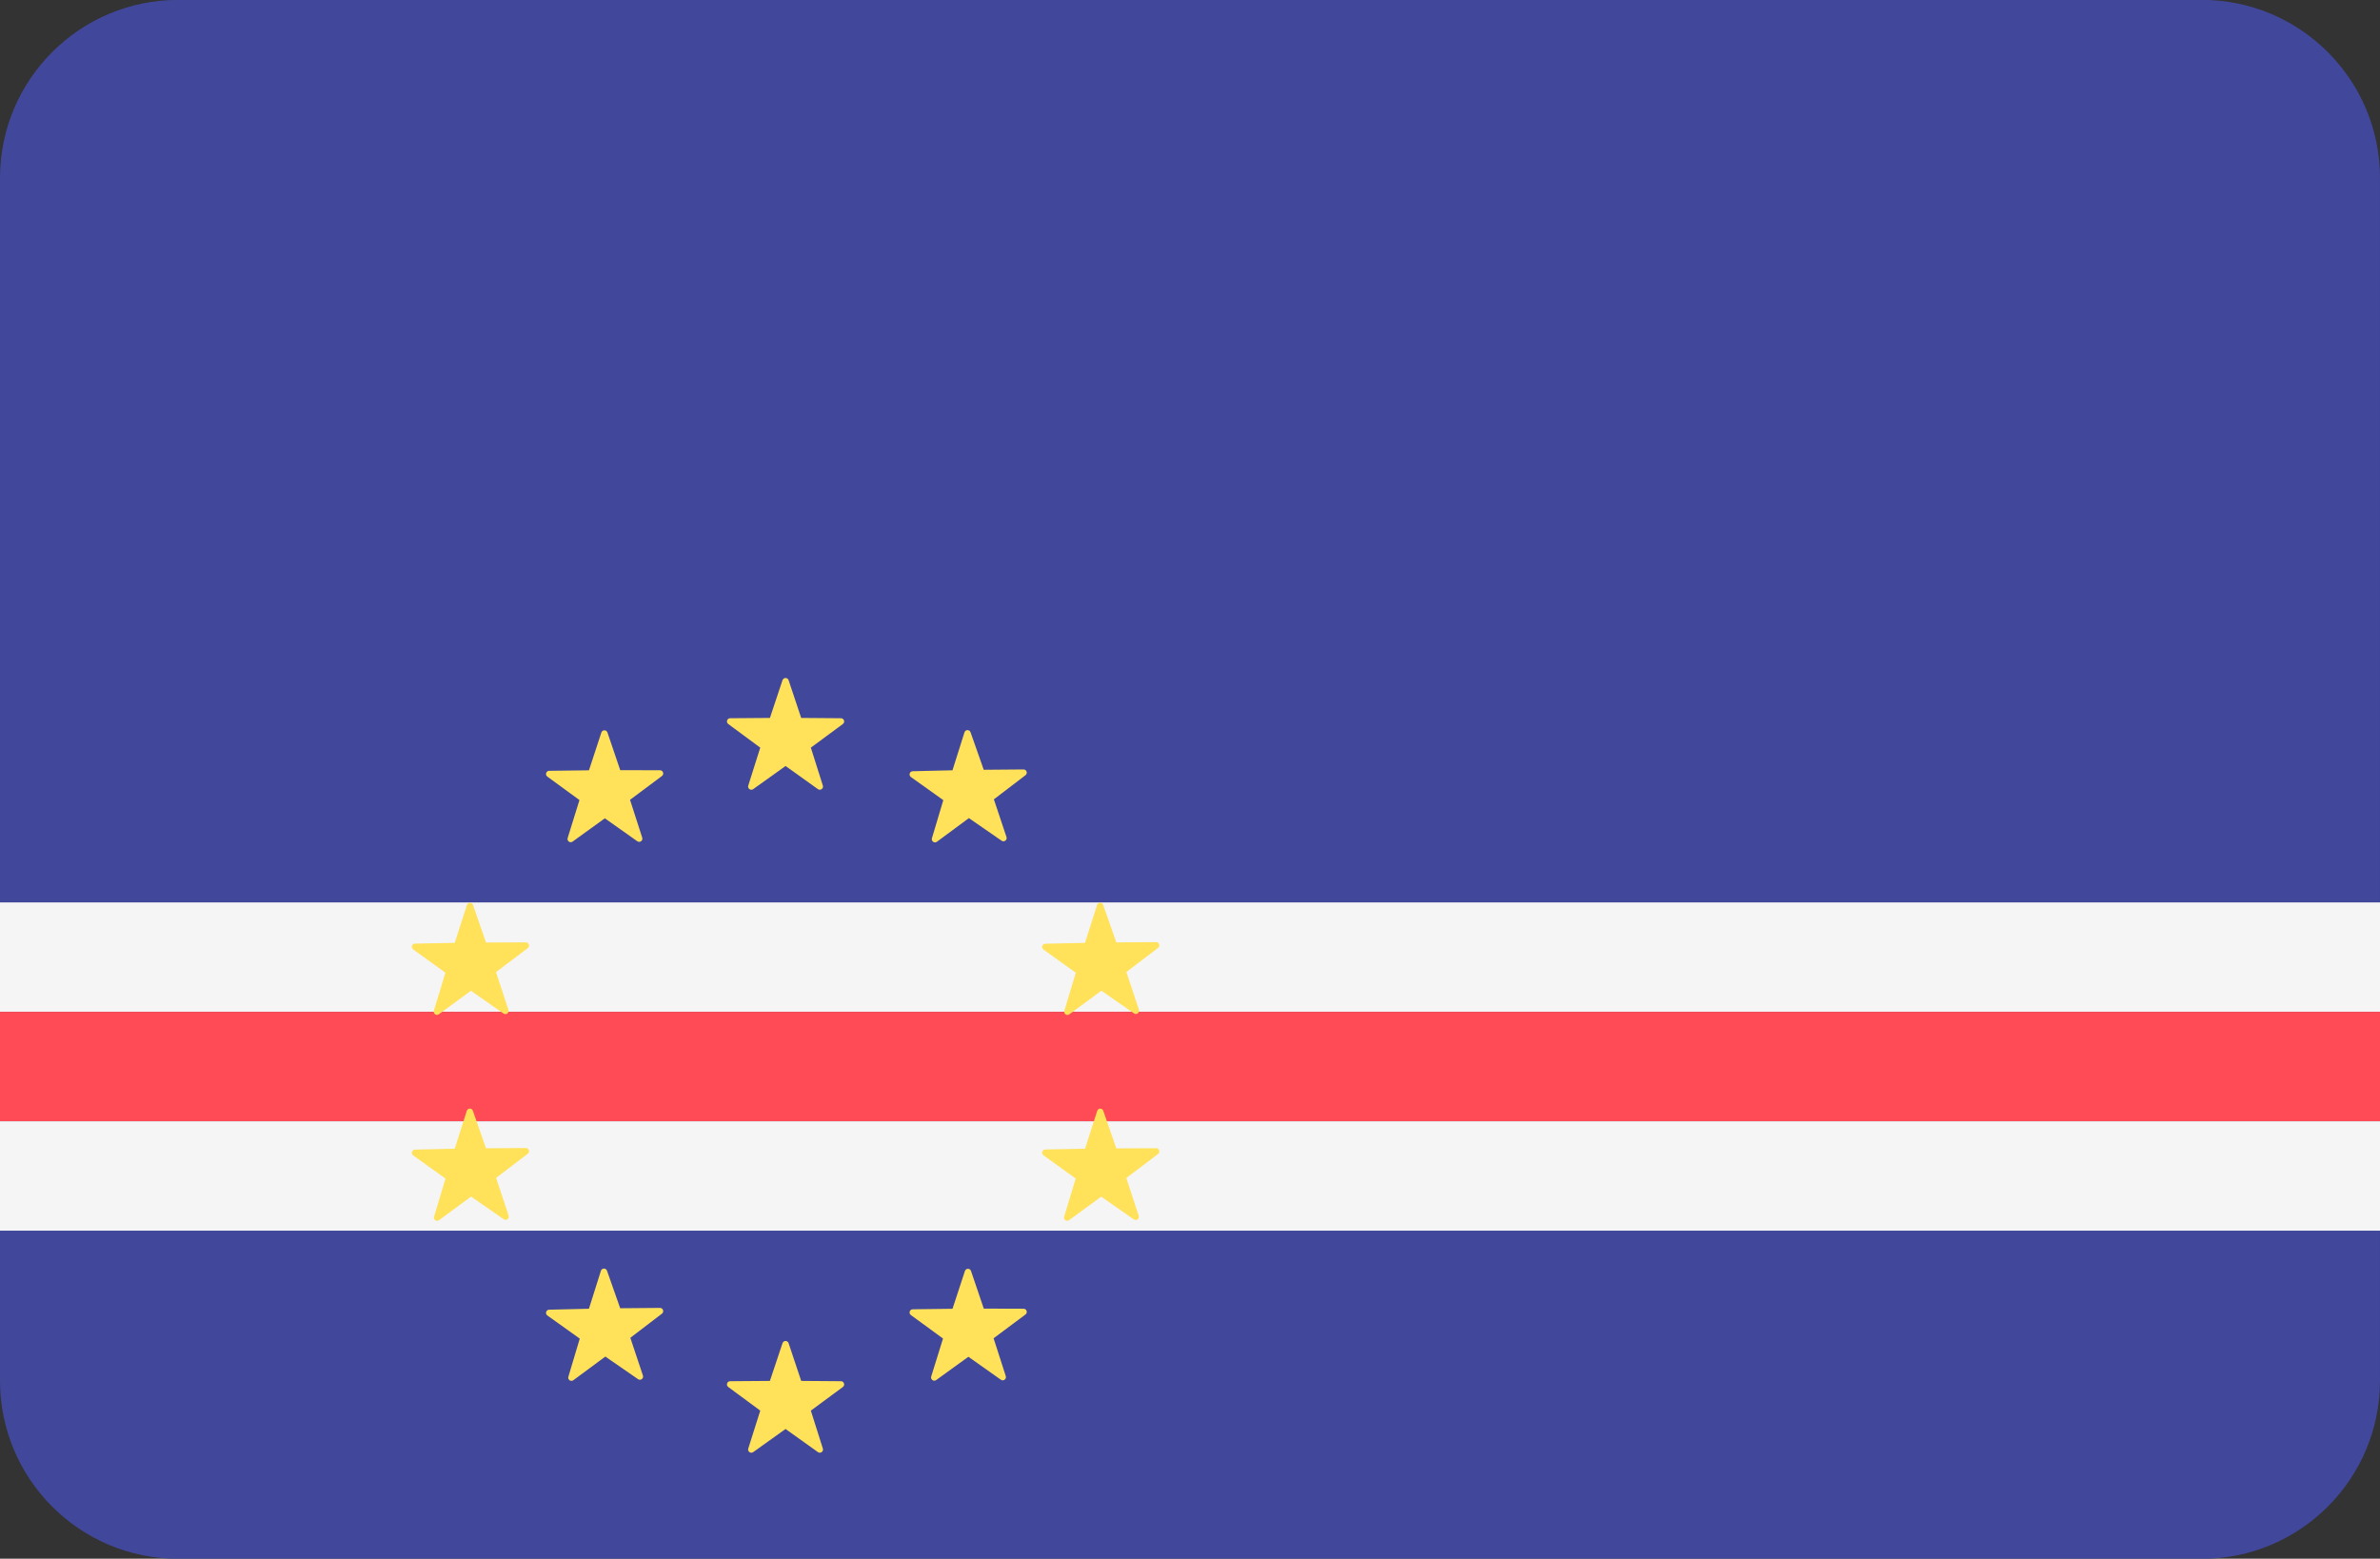
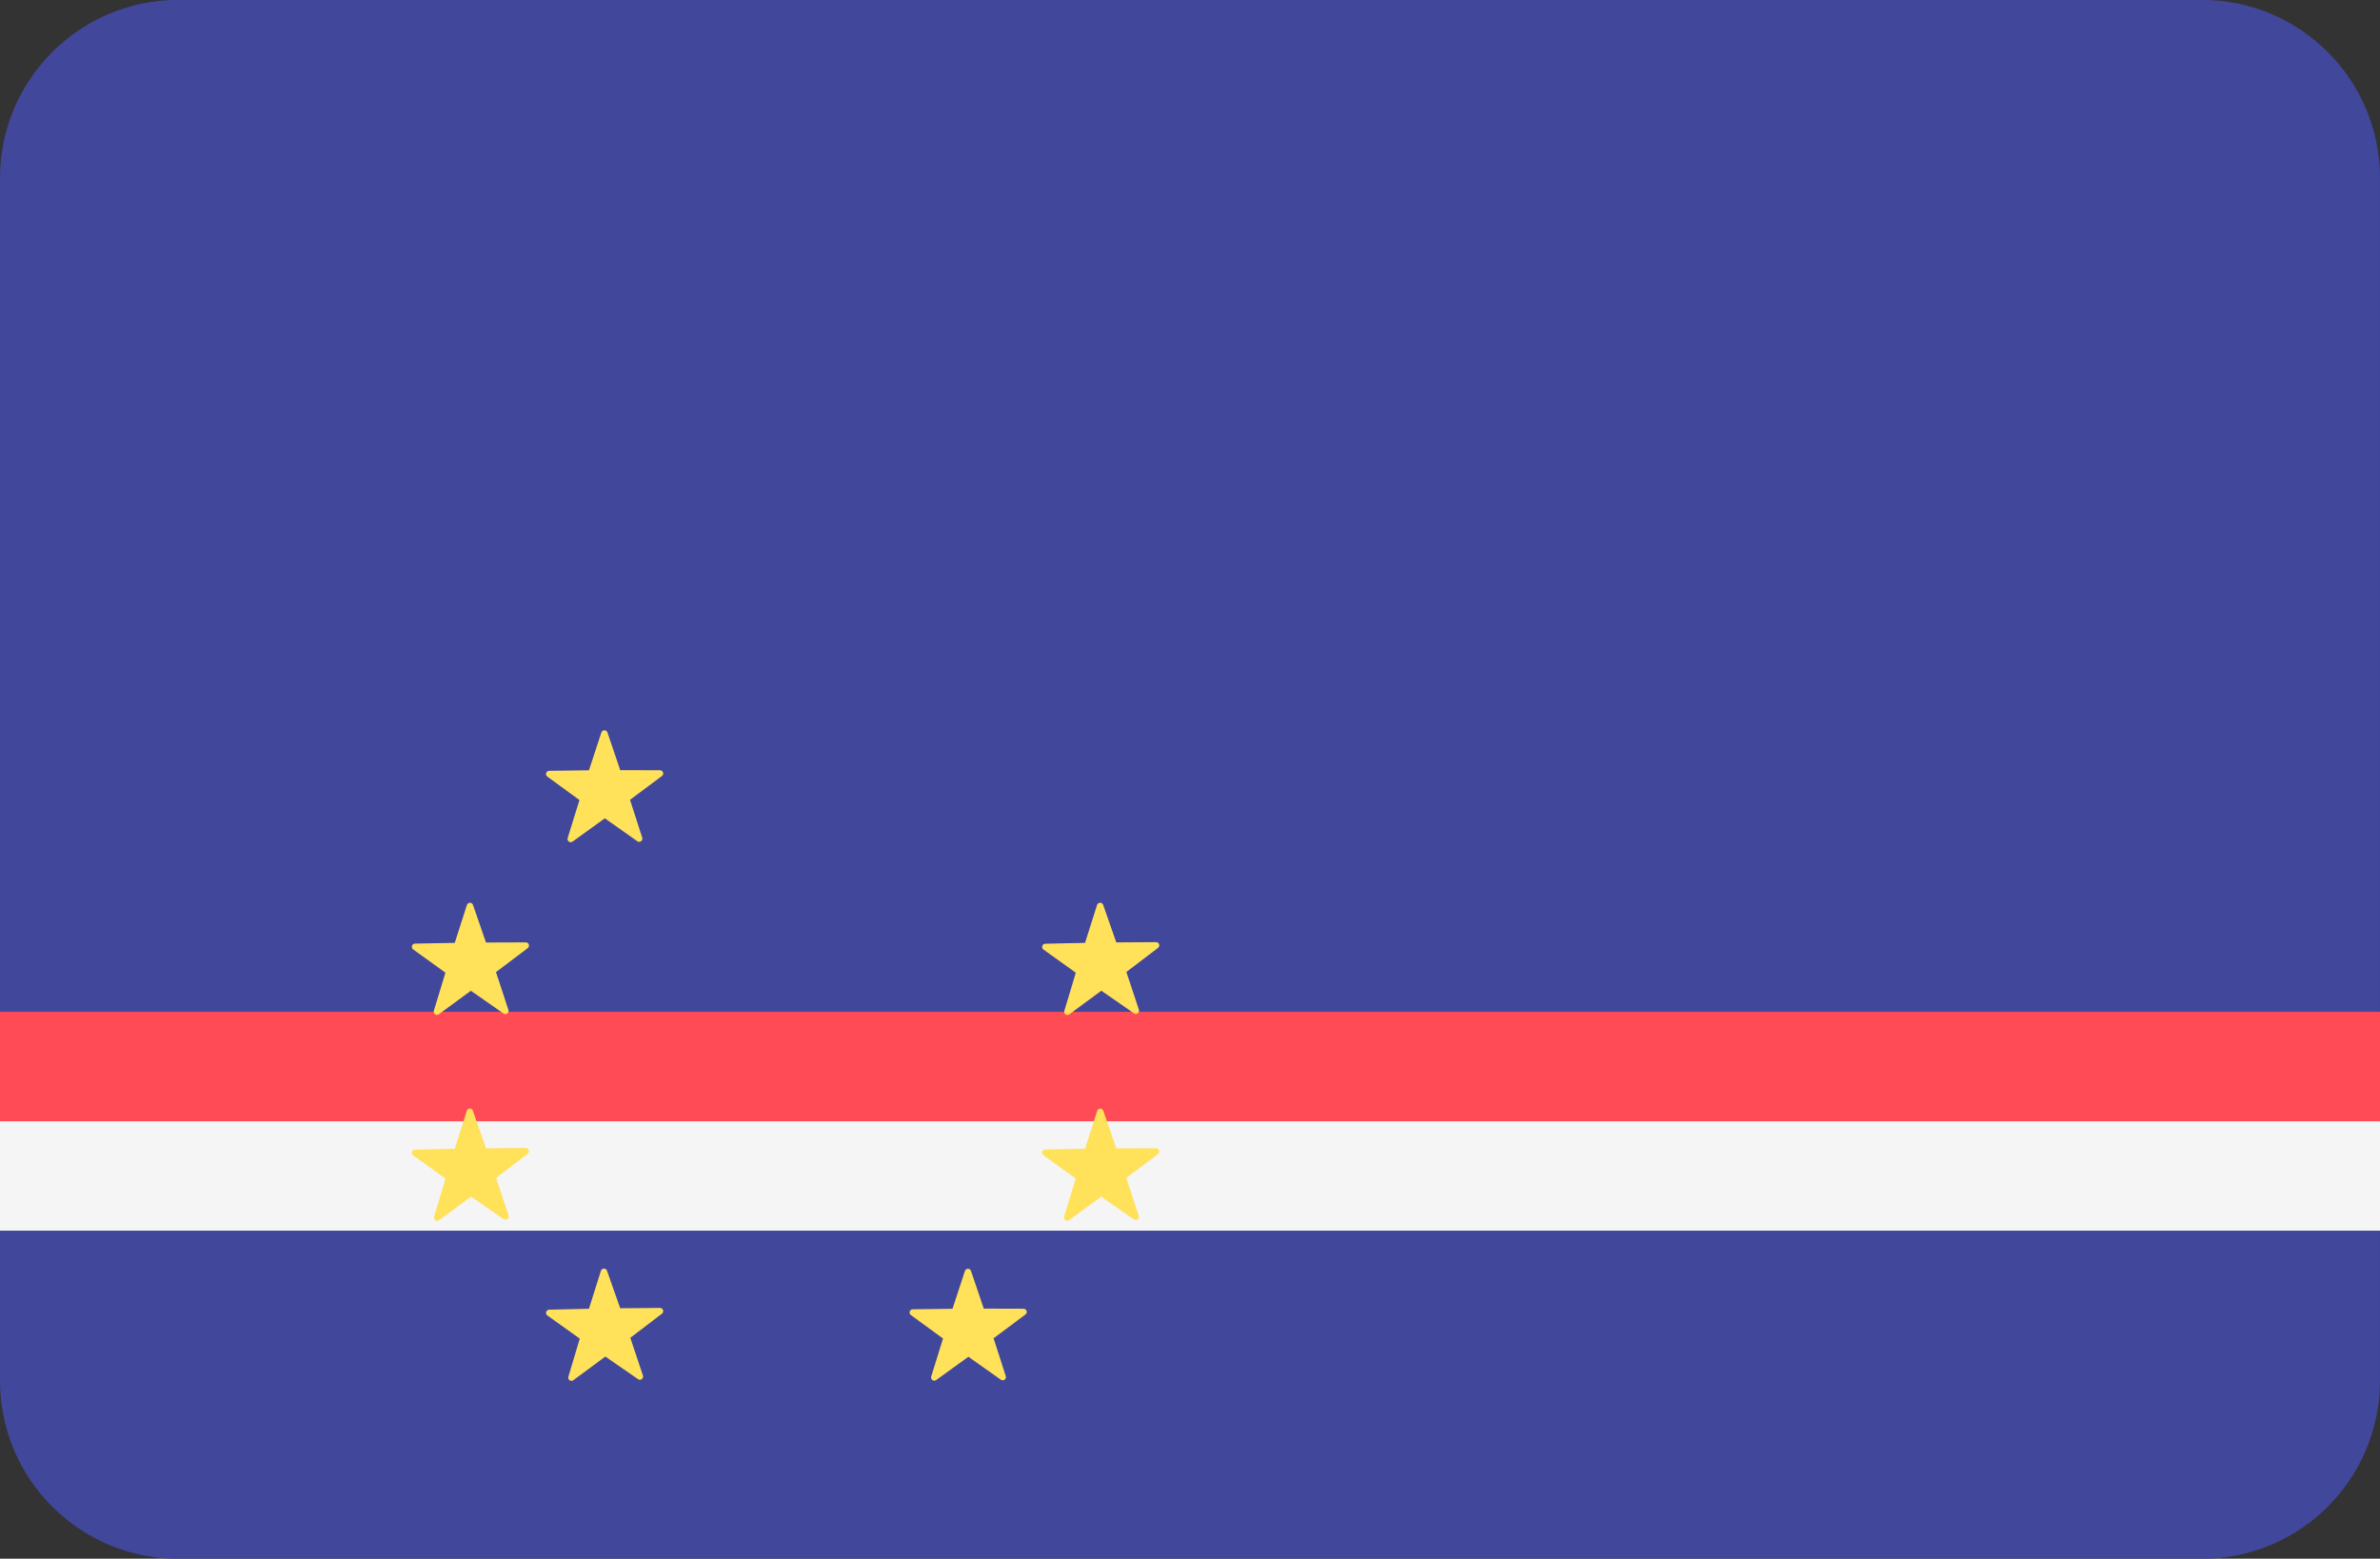
<svg xmlns="http://www.w3.org/2000/svg" version="1.1" id="Layer_1" x="0px" y="0px" viewBox="0 88.3 512 335.4" style="enable-background:new 0 0 512 512;" xml:space="preserve">
  <rect x="0" y="88.3" width="512" height="335.4" fill="#333333" stroke="none" />
  <path style="fill:#41479B;" d="M473.654,423.724H38.345C17.167,423.724,0,406.557,0,385.379V126.621  c0-21.177,17.167-38.345,38.345-38.345h435.309c21.177,0,38.345,17.167,38.345,38.345v258.758  C511.999,406.557,494.831,423.724,473.654,423.724z" />
  <g>
-     <rect y="282.481" style="fill:#F5F5F5;" width="512" height="23.54" />
    <rect y="329.571" style="fill:#F5F5F5;" width="512" height="23.54" />
  </g>
  <rect y="306.021" style="fill:#FF4B55;" width="512" height="23.54" />
  <g>
-     <path style="fill:#FFE15A;" d="M169.649,234.664l2.708,8.118l8.557,0.066c0.663,0.006,0.938,0.851,0.405,1.245l-6.884,5.084   l2.581,8.159c0.2,0.632-0.52,1.155-1.059,0.769l-6.963-4.977l-6.963,4.977c-0.54,0.385-1.259-0.137-1.059-0.769l2.581-8.159   l-6.884-5.084c-0.533-0.394-0.258-1.24,0.405-1.245l8.557-0.066l2.708-8.118C168.549,234.035,169.44,234.035,169.649,234.664z" />
-     <path style="fill:#FFE15A;" d="M169.649,377.322l2.708,8.118l8.557,0.066c0.663,0.006,0.938,0.851,0.405,1.245l-6.884,5.084   l2.581,8.159c0.2,0.632-0.52,1.155-1.059,0.769l-6.963-4.977l-6.963,4.977c-0.54,0.385-1.259-0.137-1.059-0.769l2.581-8.159   l-6.884-5.084c-0.533-0.394-0.258-1.24,0.405-1.245l8.557-0.066l2.708-8.118C168.549,376.693,169.44,376.693,169.649,377.322z" />
    <path style="fill:#FFE15A;" d="M123.342,385.293l6.881-5.088l7.041,4.864c0.545,0.376,1.257-0.158,1.047-0.787l-2.712-8.117   l6.802-5.194c0.527-0.403,0.238-1.244-0.425-1.238l-8.557,0.071l-2.838-8.074c-0.22-0.626-1.109-0.611-1.309,0.021l-2.577,8.161   l-8.555,0.204c-0.663,0.015-0.924,0.866-0.384,1.251l6.965,4.972l-2.45,8.2C122.081,385.176,122.808,385.687,123.342,385.293z" />
    <path style="fill:#FFE15A;" d="M137.104,269.322l-6.987-4.941l-6.937,5.012c-0.537,0.388-1.26-0.131-1.063-0.765l2.54-8.172   l-6.91-5.049c-0.535-0.391-0.265-1.238,0.398-1.247l8.557-0.109l2.667-8.131c0.206-0.63,1.096-0.634,1.309-0.007l2.749,8.105   l8.558,0.023c0.663,0.002,0.942,0.846,0.41,1.242l-6.859,5.118l2.623,8.147C138.363,269.178,137.646,269.704,137.104,269.322z" />
-     <path style="fill:#FFE15A;" d="M201.552,269.427l6.881-5.088l7.041,4.864c0.545,0.376,1.257-0.158,1.047-0.787l-2.712-8.117   l6.802-5.194c0.527-0.403,0.238-1.244-0.425-1.238l-8.557,0.071l-2.838-8.074c-0.22-0.626-1.109-0.611-1.309,0.021l-2.577,8.161   l-8.555,0.204c-0.663,0.015-0.924,0.866-0.384,1.251l6.965,4.972l-2.45,8.2C200.291,269.309,201.019,269.821,201.552,269.427z" />
    <path style="fill:#FFE15A;" d="M215.315,385.189l-6.987-4.941l-6.937,5.012c-0.537,0.388-1.26-0.131-1.063-0.765l2.54-8.172   l-6.91-5.049c-0.535-0.391-0.265-1.238,0.398-1.247l8.557-0.109l2.667-8.131c0.206-0.63,1.096-0.634,1.309-0.007l2.749,8.105   l8.558,0.023c0.663,0.002,0.942,0.846,0.41,1.242l-6.859,5.118l2.623,8.147C216.573,385.045,215.856,385.571,215.315,385.189z" />
    <path style="fill:#FFE15A;" d="M113.107,335.327l-8.557,0.056l-2.824-8.078c-0.218-0.626-1.108-0.613-1.309,0.019l-2.591,8.157   l-8.556,0.19c-0.663,0.014-0.926,0.865-0.386,1.251l6.957,4.984l-2.464,8.195c-0.191,0.634,0.536,1.148,1.07,0.754l6.89-5.076   l7.033,4.876c0.545,0.377,1.257-0.156,1.048-0.785l-2.699-8.121l6.81-5.182C114.057,336.165,113.77,335.323,113.107,335.327z" />
    <path style="fill:#FFE15A;" d="M89.271,291.343l8.556-0.161l2.617-8.148c0.203-0.631,1.092-0.641,1.309-0.014l2.798,8.087   l8.558-0.029c0.663-0.002,0.948,0.841,0.418,1.24l-6.827,5.16l2.673,8.13c0.207,0.63-0.506,1.161-1.05,0.781l-7.017-4.898   l-6.906,5.054c-0.535,0.392-1.26-0.124-1.068-0.758l2.49-8.188l-6.941-5.006C88.343,292.204,88.609,291.355,89.271,291.343z" />
    <path style="fill:#FFE15A;" d="M248.699,291.027l-8.557,0.056l-2.824-8.078c-0.218-0.626-1.108-0.613-1.309,0.019l-2.591,8.157   l-8.556,0.19c-0.663,0.014-0.926,0.865-0.386,1.251l6.957,4.984l-2.464,8.195c-0.191,0.635,0.536,1.148,1.07,0.755l6.89-5.076   l7.033,4.876c0.545,0.377,1.257-0.156,1.048-0.785l-2.698-8.121l6.81-5.182C249.649,291.865,249.362,291.023,248.699,291.027z" />
    <path style="fill:#FFE15A;" d="M224.864,335.643l8.556-0.161l2.617-8.148c0.203-0.631,1.092-0.641,1.309-0.014l2.798,8.087   l8.558-0.029c0.663-0.002,0.948,0.841,0.418,1.24l-6.827,5.16l2.673,8.13c0.207,0.63-0.506,1.161-1.05,0.781l-7.017-4.898   l-6.906,5.054c-0.535,0.392-1.26-0.124-1.068-0.758l2.49-8.188l-6.941-5.006C223.936,336.505,224.201,335.656,224.864,335.643z" />
  </g>
  <g>
</g>
  <g>
</g>
  <g>
</g>
  <g>
</g>
  <g>
</g>
  <g>
</g>
  <g>
</g>
  <g>
</g>
  <g>
</g>
  <g>
</g>
  <g>
</g>
  <g>
</g>
  <g>
</g>
  <g>
</g>
  <g>
</g>
</svg>